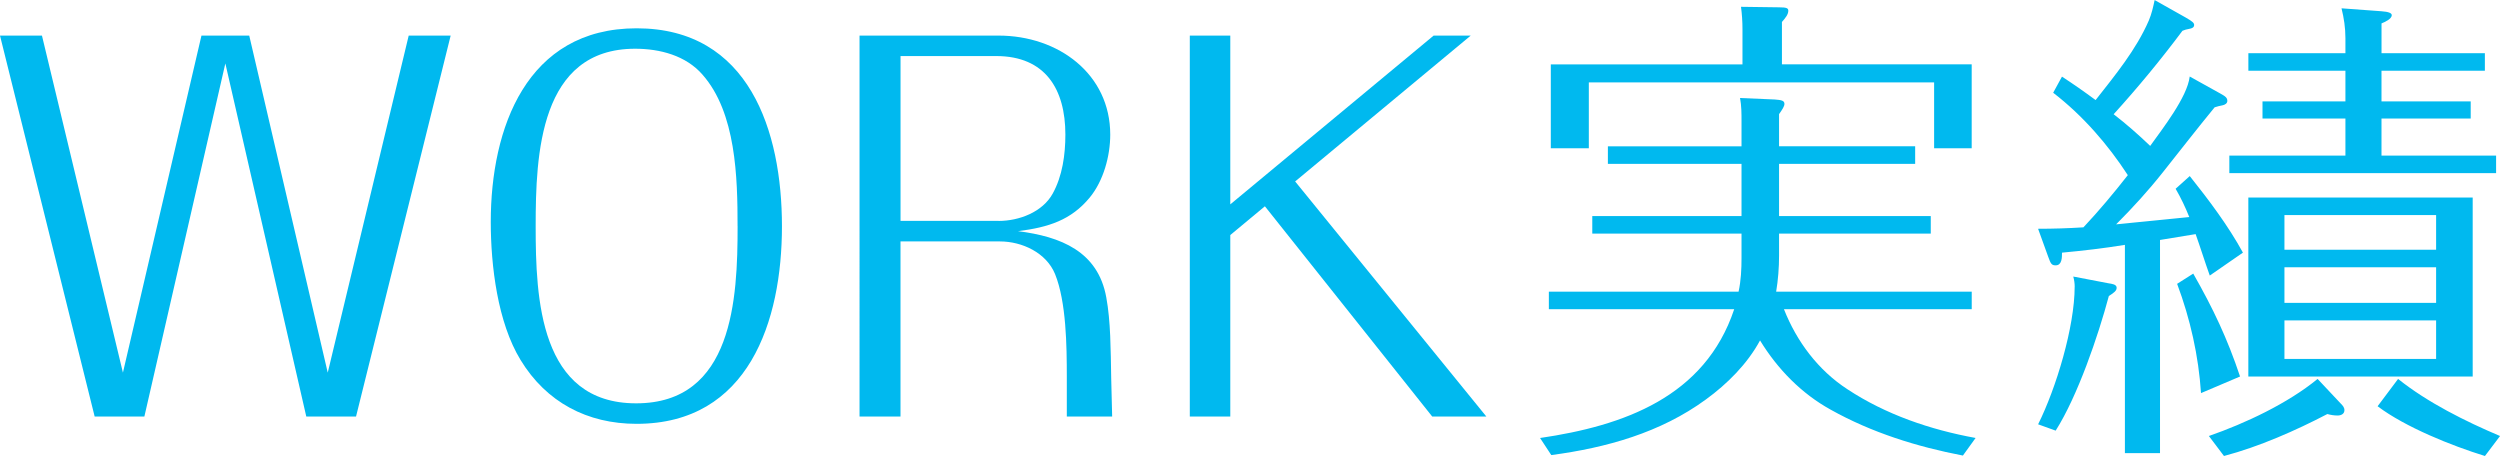
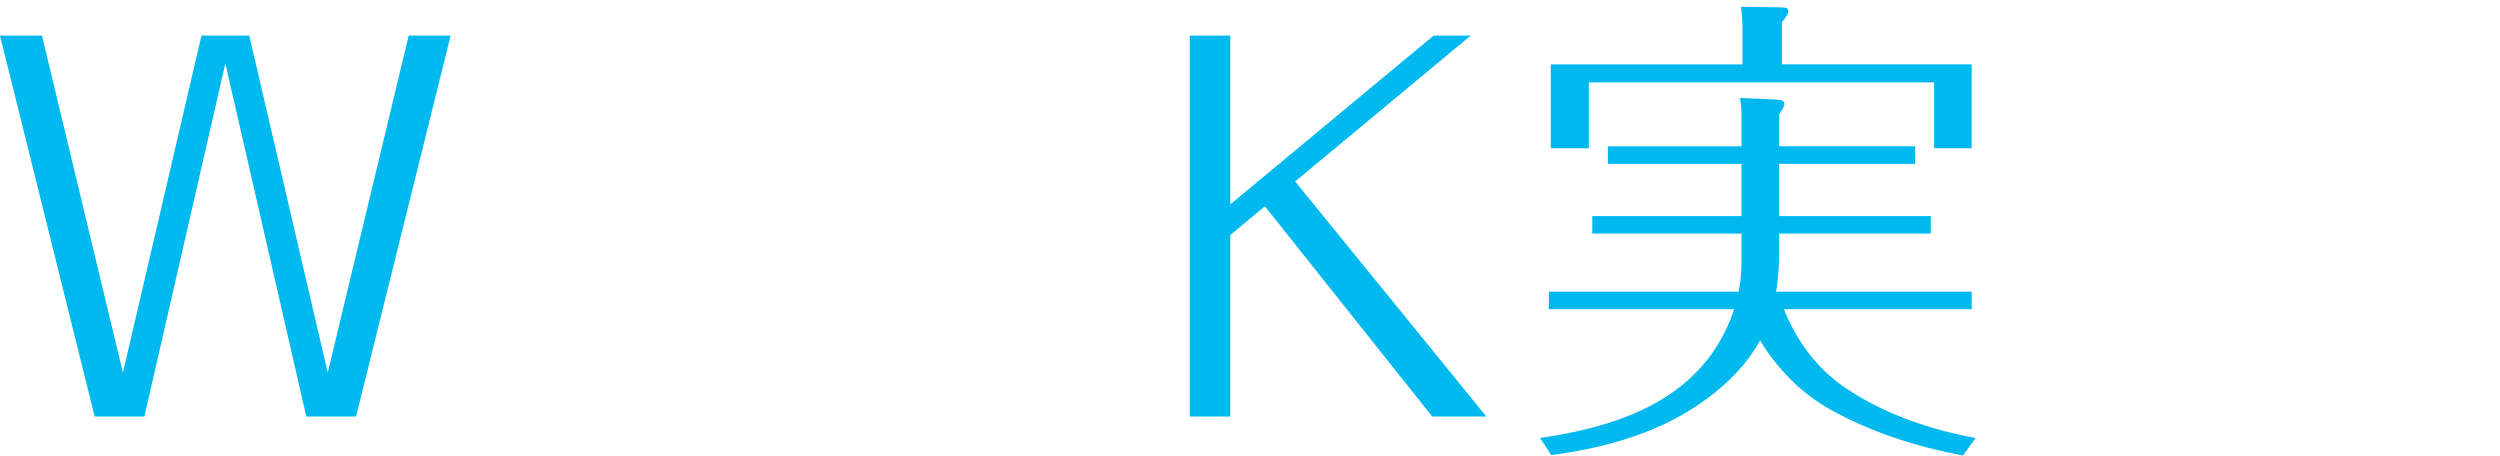
<svg xmlns="http://www.w3.org/2000/svg" id="b" data-name="レイヤー_2" viewBox="0 0 73.054 13.325">
  <defs>
    <style>
      .d {
        fill: #00b9ef;
      }
    </style>
  </defs>
  <g id="c" data-name="レイヤー_2">
    <g>
      <path class="d" d="M9.577,10.889L11.943,1.04h1.226l-2.765,11.131h-1.454L6.585,1.853l-2.366,10.318h-1.453L0,1.04h1.226l2.366,9.849L5.887,1.04h1.396l2.294,9.849Z" />
-       <path class="d" d="M18.603,12.385c-1.439,0-2.637-.627-3.392-1.867-.67-1.098-.87-2.75-.87-4.033,0-2.736,1.041-5.658,4.262-5.658,3.292,0,4.247,3.008,4.247,5.786,0,2.766-.97,5.772-4.247,5.772ZM21.553,6.612c0-1.425-.043-3.32-1.026-4.432-.484-.556-1.24-.756-1.967-.756-2.793,0-2.907,3.093-2.907,5.188,0,2.109.114,5.174,2.936,5.174,2.836,0,2.965-3.064,2.965-5.174Z" />
-       <path class="d" d="M26.314,12.171h-1.197V1.04h4.062c1.753,0,3.264,1.126,3.264,2.894,0,.627-.2,1.354-.599,1.838-.542.656-1.197.87-2.096.983,1.24.157,2.338.585,2.58,1.938.128.698.128,1.511.143,2.352l.028,1.126h-1.325v-1.169c0-.884-.015-2.181-.343-2.992-.256-.628-.969-.955-1.61-.955h-2.907v5.116ZM29.18,6.456c.599,0,1.282-.257,1.581-.798.285-.514.371-1.141.371-1.725,0-1.325-.584-2.295-2.023-2.295h-2.794v4.817h2.865Z" />
      <path class="d" d="M35.951,6.869v5.302h-1.183V1.04h1.183v4.932l5.942-4.932h1.084l-5.131,4.262,5.587,6.869h-1.582l-4.889-6.143-1.012.841Z" />
      <path class="d" d="M53.982,11.373c1.125.741,2.422,1.183,3.748,1.425l-.371.514c-1.34-.257-2.665-.67-3.862-1.34-.854-.471-1.553-1.184-2.066-2.024-.37.685-.955,1.269-1.582,1.725-1.325.97-2.907,1.411-4.518,1.625l-.328-.499c2.438-.356,4.817-1.197,5.673-3.763h-5.416v-.513h5.544c.071-.328.086-.655.086-.983v-.713h-4.361v-.513h4.361v-1.525h-3.905v-.513h3.905v-.727c0-.229,0-.456-.043-.685l1.012.043c.186.015.285.028.285.128,0,.071-.057.157-.157.3v.94h3.977v.513h-3.977v1.525h4.433v.513h-4.433v.642c0,.356-.028.713-.085,1.055h5.715v.513h-5.487c.371.941.998,1.782,1.854,2.338ZM57.616,1.881v2.451h-1.098v-1.924h-10.09v1.924h-1.111V1.881h5.601V.855c0-.229-.015-.442-.043-.656l1.111.015c.229,0,.271.028.271.1,0,.1-.071.199-.186.328v1.239h5.544Z" />
-       <path class="d" d="M63.989,2.237l.898.499c.156.085.199.128.199.214,0,.071-.071.114-.143.128-.071.015-.143.028-.228.058-.514.627-1.012,1.268-1.511,1.896-.428.541-.884,1.04-1.368,1.524.712-.071,1.425-.143,2.138-.214-.114-.285-.242-.556-.399-.826l.413-.371c.557.698,1.126,1.454,1.554,2.237l-.969.67c-.143-.398-.271-.812-.413-1.211-.343.057-.699.114-1.041.171v6.229h-1.026v-6.086c-.612.1-1.226.171-1.838.228,0,.143,0,.371-.186.371-.114,0-.143-.043-.214-.242l-.299-.827c.441,0,.884-.014,1.325-.042.456-.485.884-.998,1.297-1.525-.584-.897-1.312-1.738-2.181-2.408l.257-.471c.328.214.655.442.983.685.57-.728,1.183-1.468,1.554-2.323.085-.199.128-.399.171-.599l.912.513c.199.114.242.157.242.214,0,.071-.058.1-.143.114-.086.015-.129.028-.199.057-.628.841-1.298,1.653-2.01,2.438.37.285.727.599,1.068.926.356-.498,1.083-1.425,1.154-2.023ZM60.626,8.38c0-.1-.014-.199-.042-.299l1.04.199c.085.014.228.028.228.128,0,.086-.071.143-.228.242-.313,1.169-.912,2.922-1.554,3.934l-.513-.185c.527-1.055,1.068-2.851,1.068-4.02ZM63.619,8.294l.471-.299c.584,1.026.997,1.896,1.368,3.007l-1.141.485c-.071-1.084-.313-2.167-.698-3.193ZM64.546,12.741c1.068-.371,2.309-.955,3.178-1.668l.67.713c.057.057.114.114.114.199,0,.114-.101.157-.2.157s-.199-.015-.299-.043c-.927.484-1.995.955-3.021,1.226l-.441-.584ZM72.612,1.554v.513h-3.021v.897h2.607v.499h-2.607v1.083h3.349v.514h-7.795v-.514h3.392v-1.083h-2.423v-.499h2.423v-.897h-2.836v-.513h2.836v-.442c0-.299-.043-.584-.114-.869l1.169.086c.214.014.299.057.299.113,0,.114-.199.2-.299.242v.87h3.021ZM72.256,11.002h-6.556v-5.23h6.556v5.23ZM71.187,6.285h-4.432v1.012h4.432v-1.012ZM66.755,7.81v1.041h4.432v-1.041h-4.432ZM66.755,9.363v1.126h4.432v-1.126h-4.432ZM69.477,11.872l.599-.799c.855.685,1.967,1.24,2.979,1.668l-.441.584c-.97-.299-2.323-.841-3.136-1.453Z" />
    </g>
  </g>
</svg>